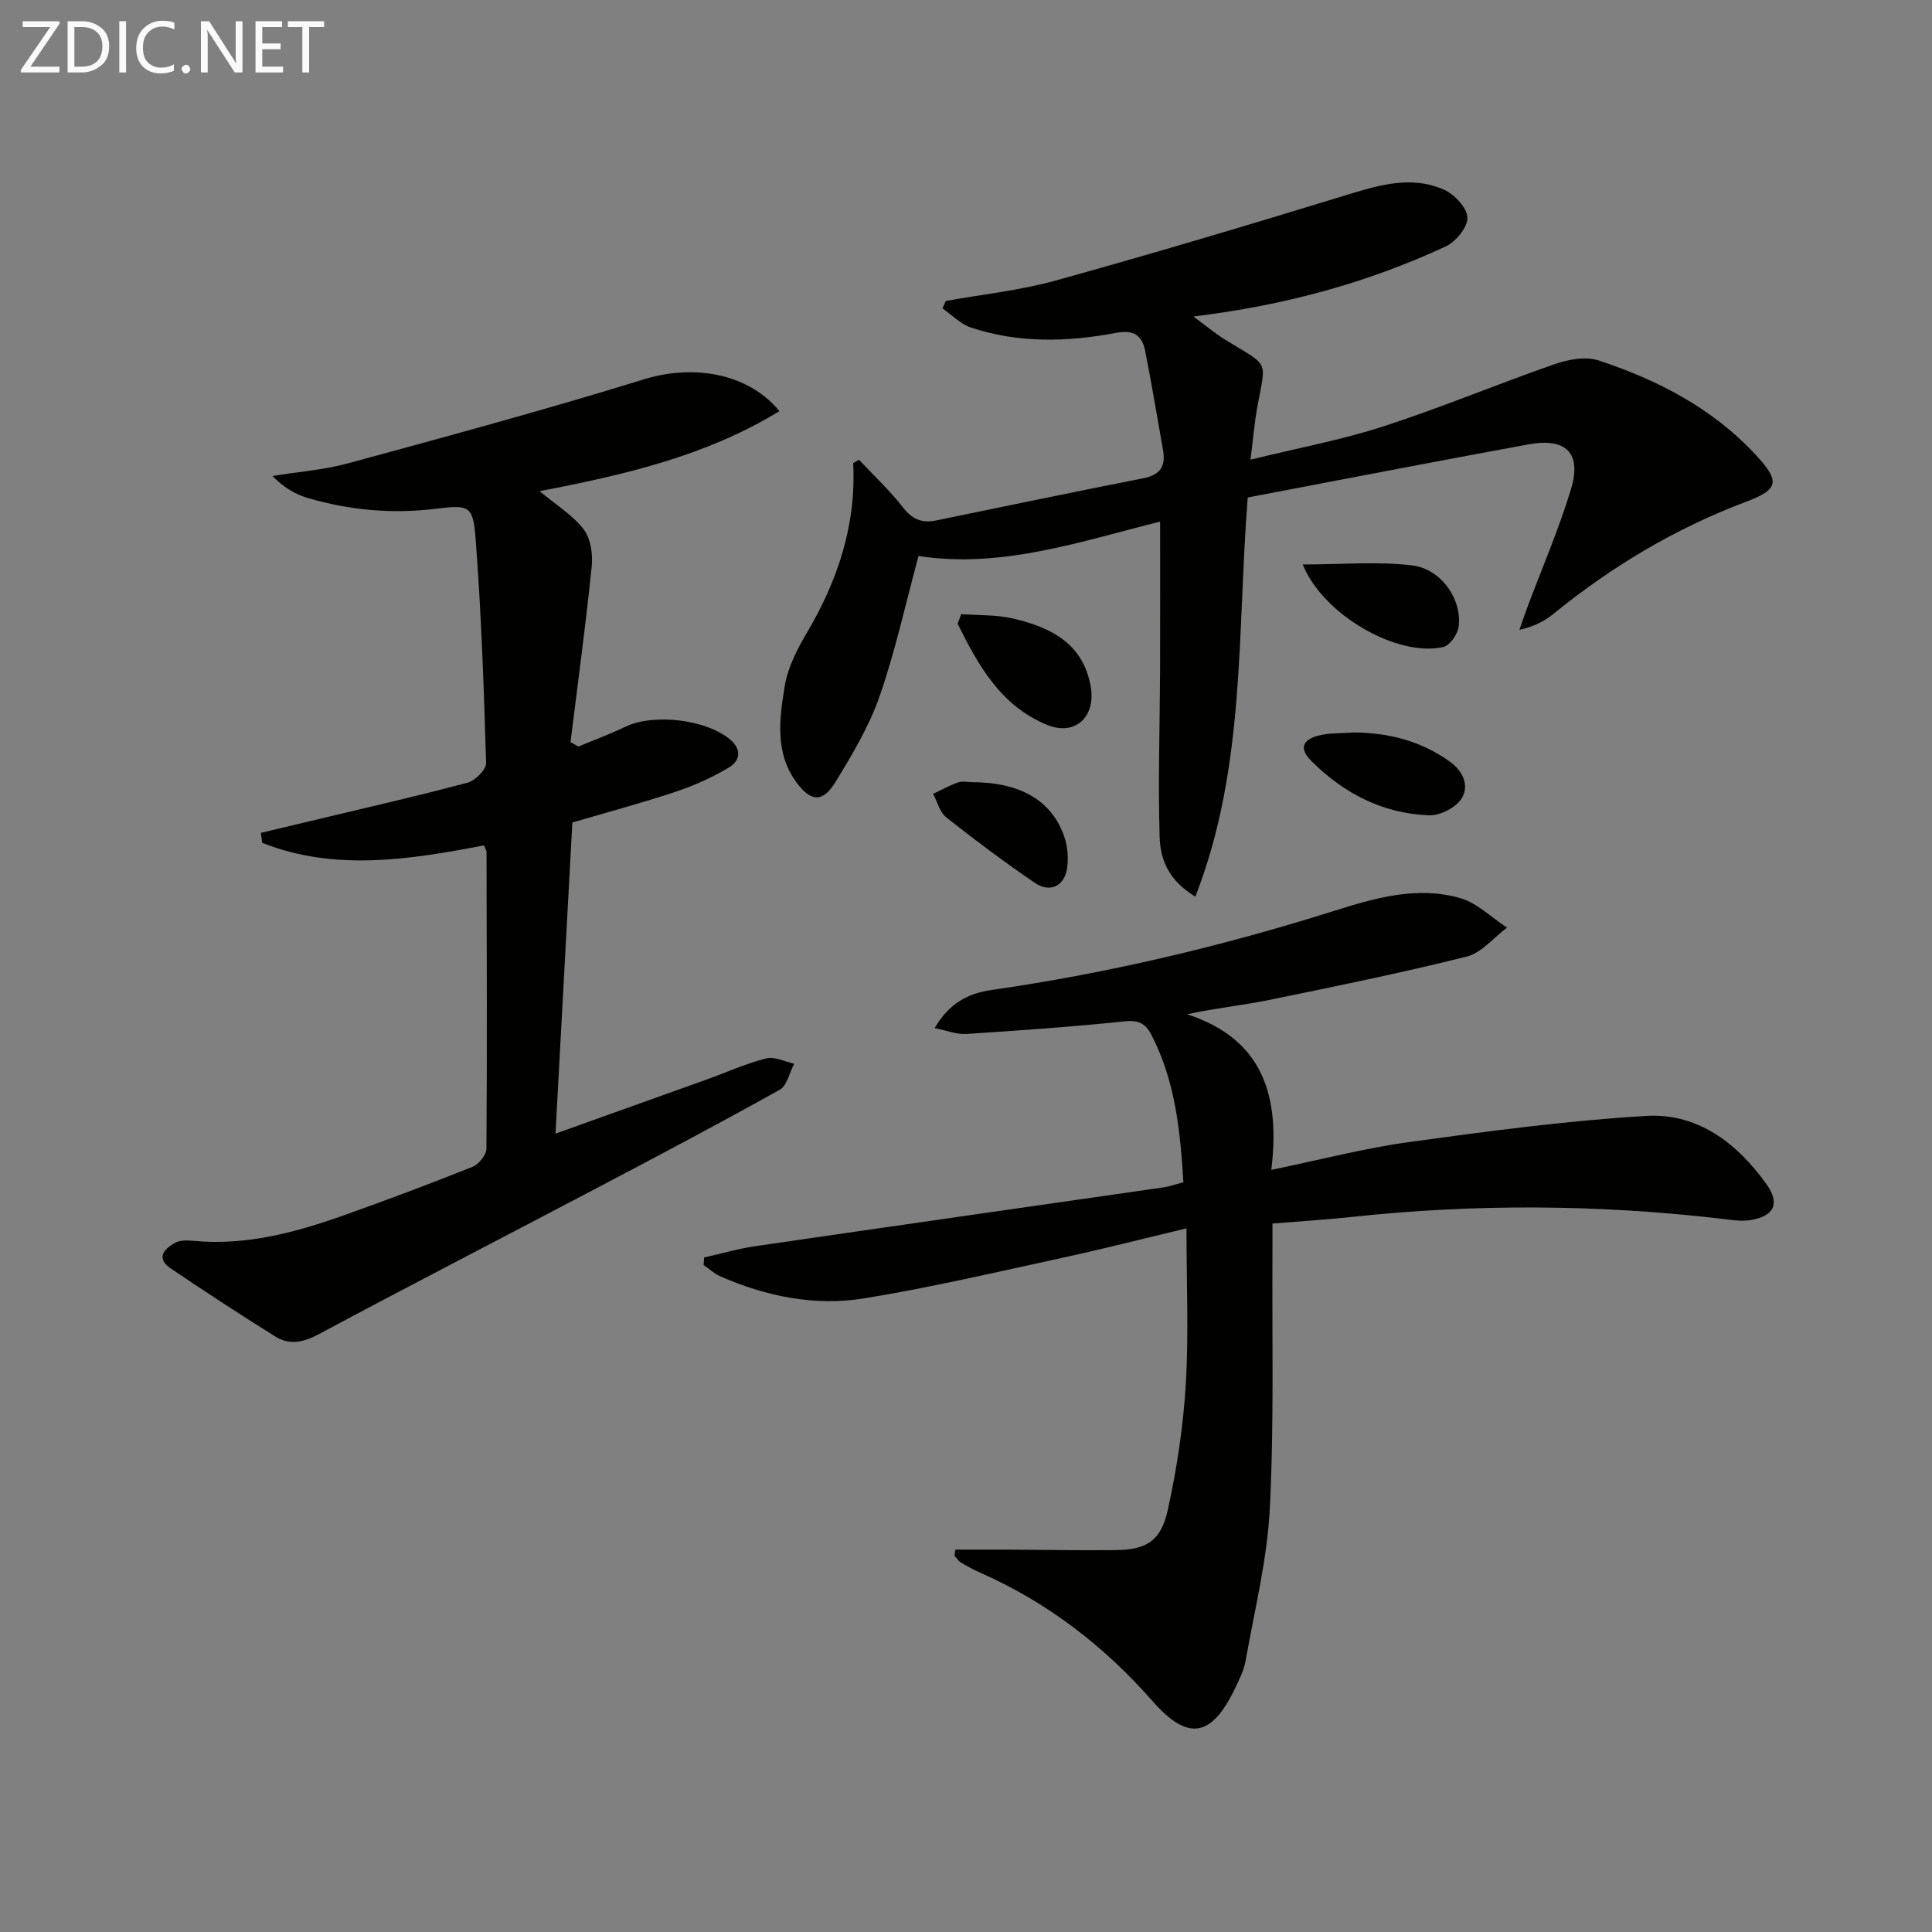
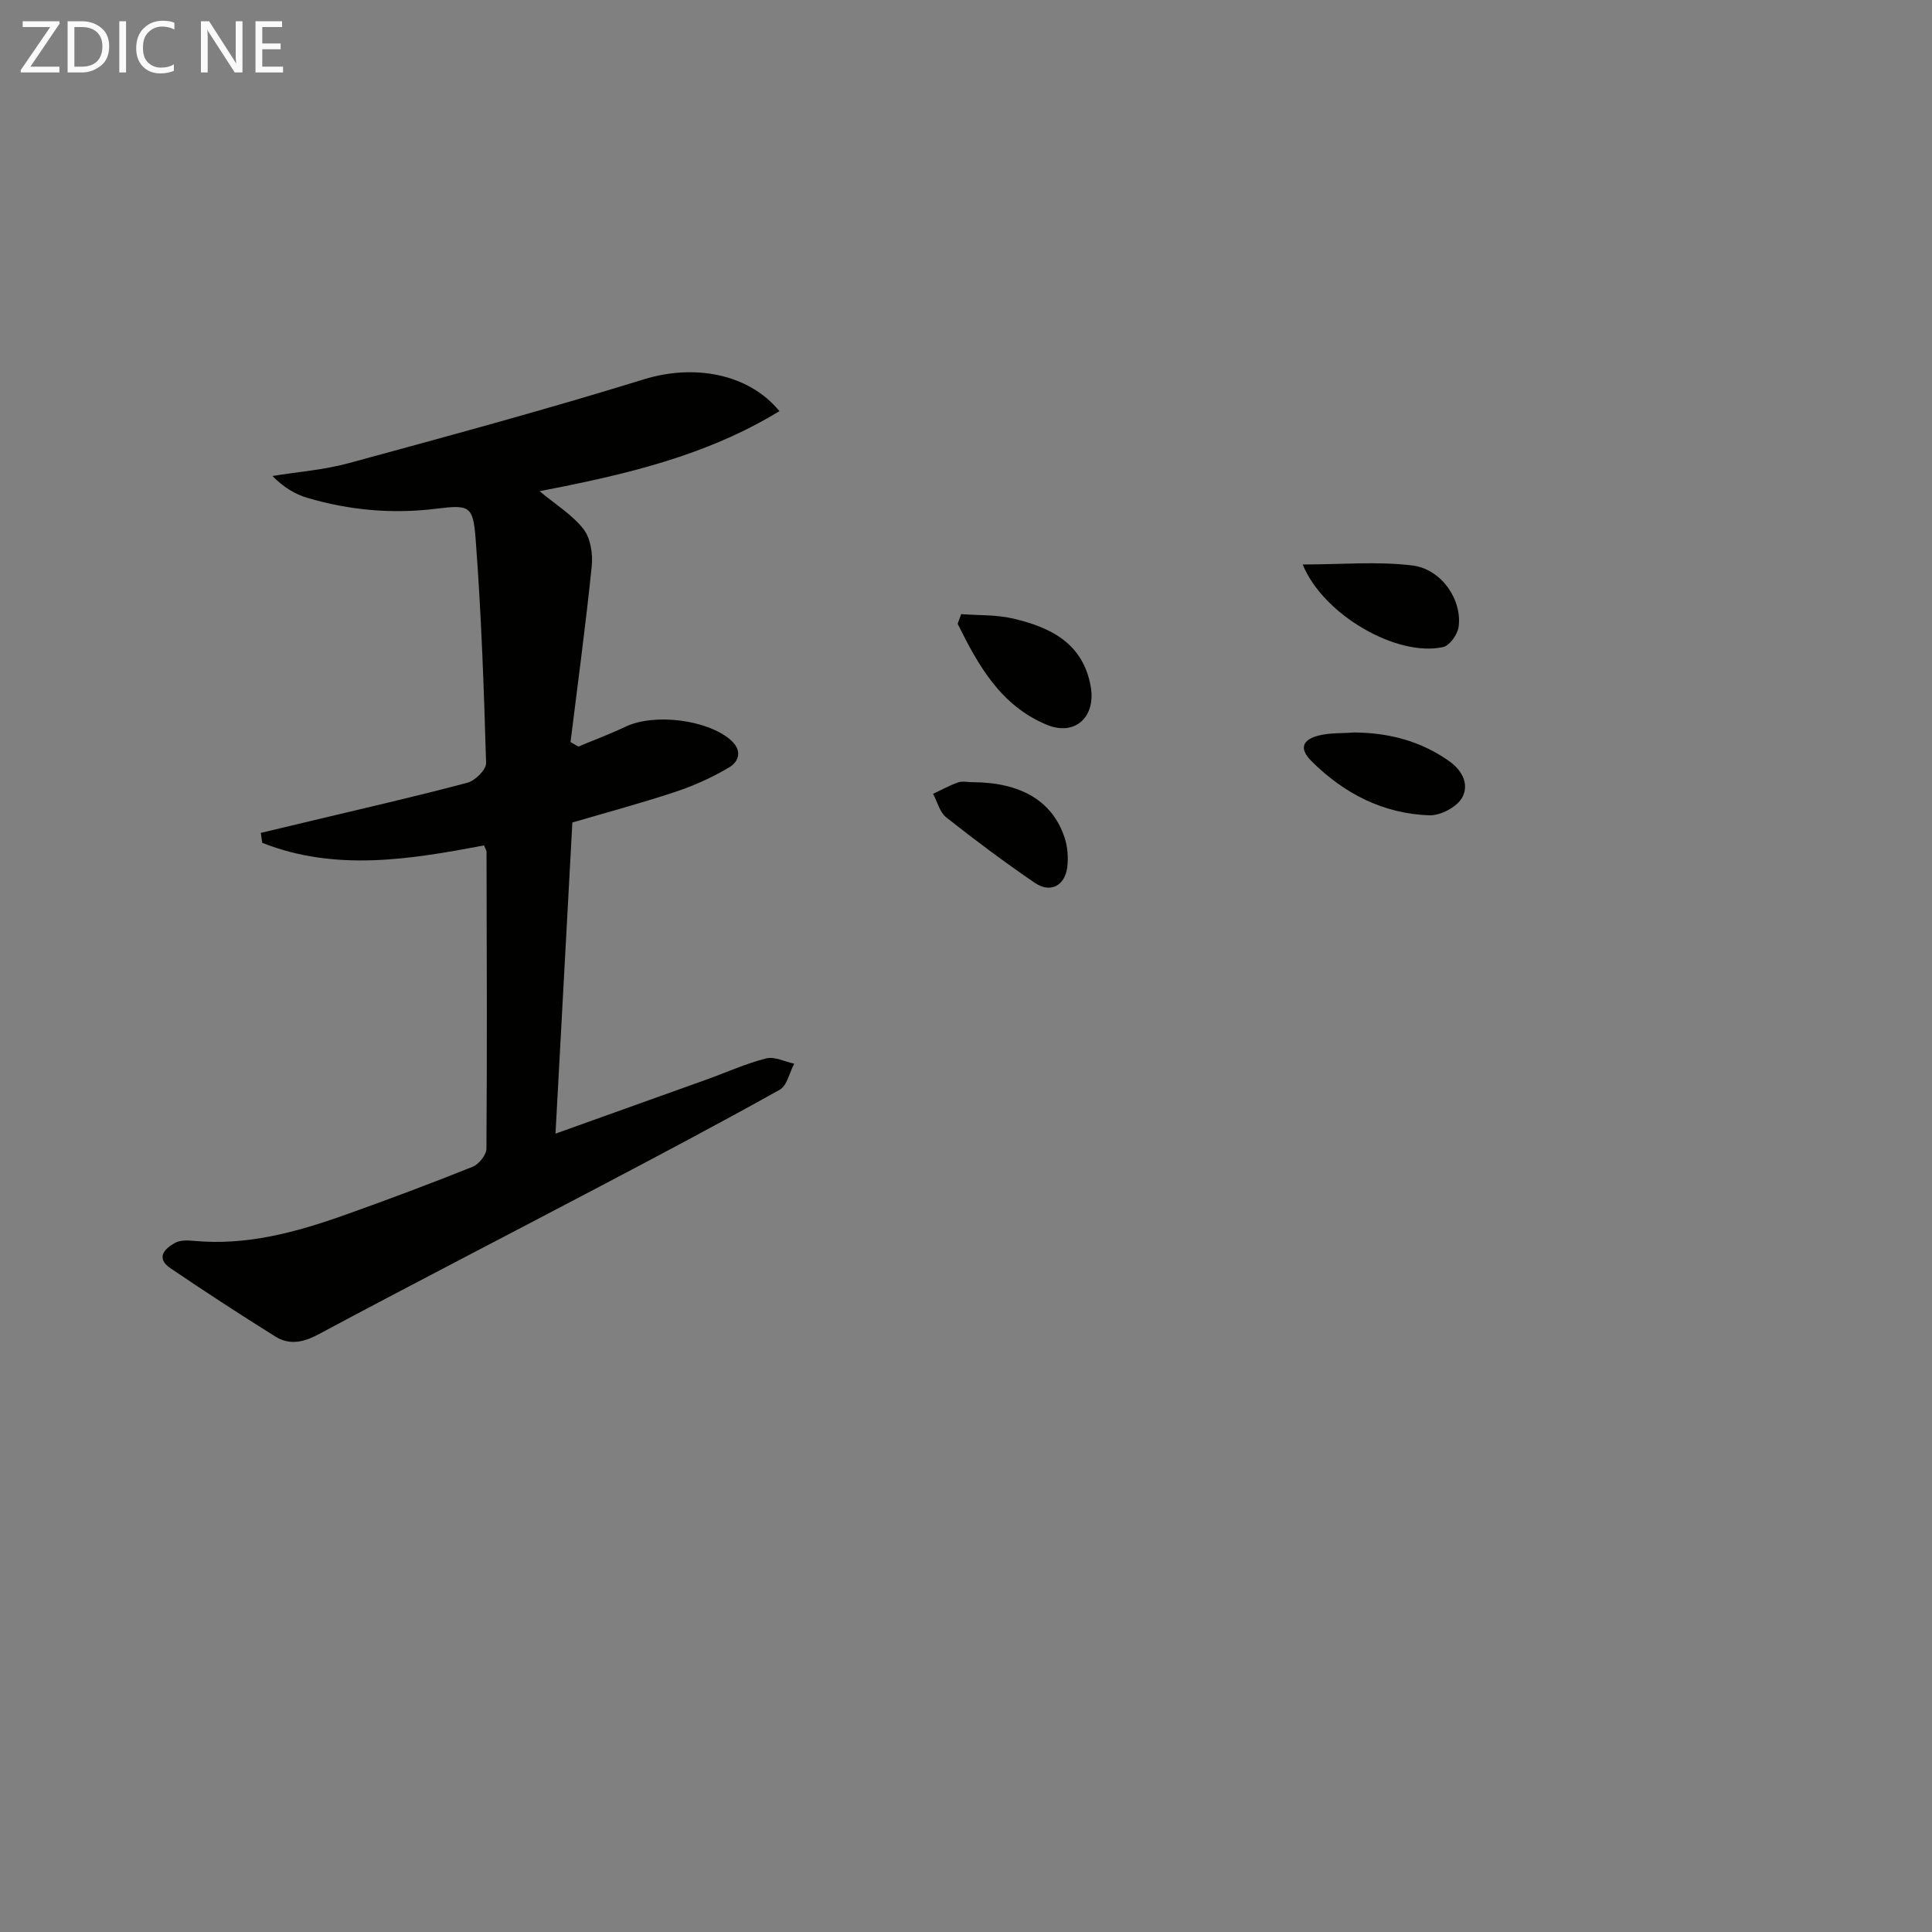
<svg xmlns="http://www.w3.org/2000/svg" enable-background="new 0 0 400 400" viewBox="0 0 400 400">
  <rect x="0" y="0" width="400" height="400" fill="#808080" stroke="none" />
-   <path d="m197.79 320.83c3.57 0 7.13-.01 10.7 0 7.5.04 15 .18 22.49.1 6.32-.07 9.37-1.84 10.78-8.24 1.89-8.54 3.21-17.3 3.74-26.03.63-10.39.15-20.84.15-32.34-9.4 2.24-17.37 4.29-25.41 6.03-13.76 2.98-27.5 6.22-41.38 8.47-10.17 1.65-20.22-.41-29.72-4.56-1.26-.55-2.31-1.56-3.46-2.35.03-.52.07-1.04.1-1.57 3.59-.8 7.15-1.83 10.79-2.36 28.08-4.1 56.18-8.09 84.28-12.14 1.28-.19 2.53-.64 4.16-1.07-.65-10.67-1.69-21-6.64-30.55-1.23-2.37-2.71-3.06-5.57-2.76-10.89 1.14-21.82 1.9-32.74 2.61-1.95.13-3.96-.7-6.55-1.21 3.05-5.26 7.03-7.21 11.77-7.89 24.03-3.46 47.56-9.02 70.71-16.31 8.59-2.71 17.38-5.31 26.37-2.7 3.51 1.02 6.45 4.01 9.65 6.1-2.77 2.06-5.26 5.22-8.35 5.99-13.5 3.38-27.16 6.17-40.8 8.96-5.46 1.12-11.04 1.68-17.1 2.98 15.89 5.15 19.29 17.13 17.45 32.22 10.14-2.09 19.29-4.49 28.6-5.77 16.26-2.24 32.58-4.41 48.95-5.4 10.7-.65 18.87 5.6 24.97 14.13 2.82 3.94 1.63 6.59-3.15 7.41-2.2.38-4.58-.07-6.86-.33-25.22-2.89-50.45-3.02-75.7-.31-5.28.57-10.58.89-16.57 1.38 0 2.16.01 4.11 0 6.05-.11 17.66.35 35.35-.55 52.97-.54 10.52-3.14 20.95-4.99 31.39-.37 2.09-1.37 4.1-2.31 6.04-4.85 9.99-9.73 10.68-16.93 2.48-10.02-11.41-21.77-20.5-35.72-26.64-1.36-.6-2.68-1.31-3.96-2.08-.54-.32-.91-.92-1.35-1.4.02-.42.09-.86.15-1.3z" fill="#010100" />
-   <path d="m247.48 185.64c-5.81-3.52-7.26-8.01-7.39-12.4-.34-11.43.04-22.89.09-34.33.04-10.13.01-20.25.01-30.92-16.44 4.1-32.87 9.79-50.02 7.12-2.71 9.99-4.81 19.71-8.06 29.04-2.15 6.2-5.63 12.01-9.07 17.66-2.64 4.33-5.07 4.31-8.1.23-4.57-6.14-3.58-13.33-2.44-20.15.64-3.8 2.58-7.53 4.58-10.92 6.38-10.83 10.22-22.29 9.56-35.08.4-.24.8-.47 1.2-.71 3.07 3.27 6.38 6.36 9.12 9.89 1.91 2.46 3.96 3.28 6.82 2.69 14.3-2.93 28.58-5.93 42.9-8.73 3.57-.7 4.71-2.53 4.11-5.88-1.22-6.82-2.34-13.67-3.69-20.47-.63-3.19-2.3-4.47-6.04-3.76-10.05 1.89-20.2 2.18-30.07-1.12-2.15-.72-3.91-2.6-5.86-3.95.23-.51.46-1.03.69-1.54 7.59-1.37 15.34-2.17 22.75-4.23 19.96-5.53 39.82-11.46 59.63-17.53 6.94-2.12 13.81-4.36 20.8-1.26 2.15.96 4.75 3.74 4.81 5.77.07 1.99-2.4 5-4.49 5.96-16.07 7.45-32.98 12.16-52.24 14.51 2.74 2.02 4.47 3.48 6.36 4.66 9.32 5.79 8.77 3.95 6.93 13.75-.63 3.37-.91 6.81-1.47 11.23 9.75-2.4 18.83-4.07 27.54-6.9 11.96-3.88 23.59-8.76 35.47-12.89 2.8-.97 6.39-1.64 9.05-.76 12.28 4.05 23.61 9.91 32.58 19.59 5.03 5.43 4.77 7.12-2.02 9.67-14.63 5.49-27.82 13.39-39.92 23.23-1.87 1.52-4.07 2.63-7.01 3.28.51-1.46.98-2.93 1.53-4.38 3.07-8.22 6.57-16.3 9.12-24.67 2.29-7.51-.96-10.77-8.77-9.34-19.38 3.55-38.73 7.31-58.14 11-2.22 27.88-.37 55.85-10.85 82.64z" fill="#010100" />
+   <path d="m247.48 185.64z" fill="#010100" />
  <path d="m100.2 175.03c-15.31 2.92-30.78 5.45-45.91-.53-.1-.69-.19-1.38-.29-2.06 3.49-.83 6.98-1.66 10.48-2.5 10.78-2.58 21.6-5.04 32.31-7.89 1.59-.42 3.89-2.7 3.85-4.07-.45-15.45-.99-30.91-2.16-46.32-.53-6.96-1.24-7.19-8.21-6.33-9.07 1.12-17.9.31-26.59-2.24-2.6-.76-5-2.22-7.27-4.54 5.26-.86 10.65-1.26 15.76-2.65 20.45-5.57 40.92-11.11 61.16-17.37 10.2-3.15 21.55-1.31 28.04 6.59-15.25 9.33-32.23 13.22-49.66 16.57 3.36 2.8 6.8 4.9 9.1 7.86 1.47 1.89 1.96 5.15 1.7 7.68-1.24 12.16-2.89 24.28-4.39 36.41.54.31 1.08.62 1.63.93 3.25-1.36 6.57-2.6 9.75-4.11 5.92-2.83 16.87-1.48 21.72 2.7 2.51 2.17 1.86 4.46-.31 5.75-3.5 2.08-7.32 3.79-11.19 5.07-7.06 2.34-14.25 4.26-21.22 6.31-1.16 21.48-2.31 42.66-3.49 64.42 10.88-3.9 21.16-7.57 31.43-11.26 4.06-1.46 8.03-3.27 12.2-4.32 1.73-.44 3.85.69 5.79 1.1-.98 1.84-1.47 4.54-3 5.39-12.47 6.97-25.11 13.64-37.76 20.3-19.26 10.14-38.6 20.1-57.79 30.37-3.15 1.68-6.01 2.21-8.88.42-7.31-4.56-14.53-9.28-21.67-14.11-3.12-2.11-1.34-4.04.91-5.28 1.06-.59 2.61-.53 3.9-.41 10.88 1.02 21.11-1.76 31.18-5.34 8.91-3.17 17.77-6.49 26.55-10.01 1.28-.51 2.83-2.46 2.84-3.75.15-20.49.07-40.98.02-61.47-.01-.29-.24-.6-.53-1.31z" fill="#010100" />
  <path d="m269.71 116.87c8.08 0 15.51-.69 22.75.21 6.06.76 10.32 7.22 9.52 12.74-.22 1.55-1.83 3.83-3.18 4.14-9.47 2.13-24.81-6.58-29.09-17.09z" fill="#010100" />
  <path d="m199 127.15c3.58.27 7.27.1 10.73.91 7.73 1.81 14.49 5.06 16.09 14.08 1.11 6.29-3.24 10.35-9.11 7.91-9.56-3.97-14.2-12.34-18.44-20.91.24-.66.48-1.32.73-1.99z" fill="#010100" />
  <path d="m280.29 151.65c7.19.05 13.79 1.72 19.76 5.95 2.93 2.07 4.14 5.05 2.61 7.64-1.13 1.91-4.47 3.64-6.75 3.56-9.52-.34-17.56-4.45-24.34-11.17-2.78-2.76-1.75-4.48 1.31-5.31 2.35-.63 4.93-.47 7.41-.67z" fill="#010100" />
  <path d="m201.33 161.94c9.96.05 16.45 3.8 19.03 11.32.67 1.96.86 4.26.6 6.31-.5 3.86-3.52 5.39-6.72 3.21-6.27-4.28-12.37-8.84-18.33-13.55-1.35-1.07-1.84-3.22-2.72-4.88 1.72-.8 3.39-1.73 5.17-2.36.89-.31 1.97-.05 2.97-.05z" fill="#010100" />
  <g fill="#fafafa">
    <path d="m12.4 4.8-6.1 9h6v1.2h-8v-.5l6.1-8.9h-5.7v-1.2h7.6v.4z" />
    <path d="m14 15v-10.6h3c1.6 0 2.9.5 4 1.4s1.6 2.2 1.6 3.8-.5 3-1.6 3.9-2.4 1.5-4 1.5zm1.4-9.4v8.2h1.6c1.3 0 2.4-.4 3.1-1.1s1.1-1.8 1.1-3.1-.4-2.3-1.2-3-1.8-1-3.1-1z" />
    <path d="m26.1 4.4v10.6h-1.4v-10.6z" />
    <path d="m36.1 14.6c-.8.4-1.8.6-2.9.6-1.5 0-2.7-.5-3.6-1.4s-1.4-2.2-1.4-3.8c0-1.7.5-3.1 1.5-4.1s2.3-1.6 3.9-1.6c1 0 1.8.1 2.5.4v1.4c-.8-.4-1.6-.6-2.5-.6-1.2 0-2.1.4-2.9 1.2s-1.1 1.8-1.1 3.2c0 1.3.3 2.3 1 3s1.6 1.1 2.7 1.1c1 0 2-.2 2.7-.7v1.3z" />
-     <path d="m37.6 14.3c0-.2.1-.5.3-.6s.4-.3.6-.3c.3 0 .5.1.6.3s.3.4.3.6-.1.4-.3.6-.4.3-.6.3c-.3 0-.5-.1-.6-.3s-.3-.4-.3-.6z" />
    <path d="m50.2 15h-1.6l-5.3-8.2c-.2-.2-.3-.5-.4-.7 0 .2.1.7.1 1.5v7.4h-1.4v-10.6h1.7l5.2 8.1c.2.4.4.6.4.7 0-.3-.1-.8-.1-1.5v-7.3h1.4z" />
    <path d="m58.6 15h-5.7v-10.6h5.5v1.2h-4.1v3.4h3.8v1.2h-3.8v3.6h4.3z" />
-     <path d="m67.1 5.6h-3.1v9.4h-1.4v-9.4h-3v-1.2h7.5z" />
  </g>
</svg>